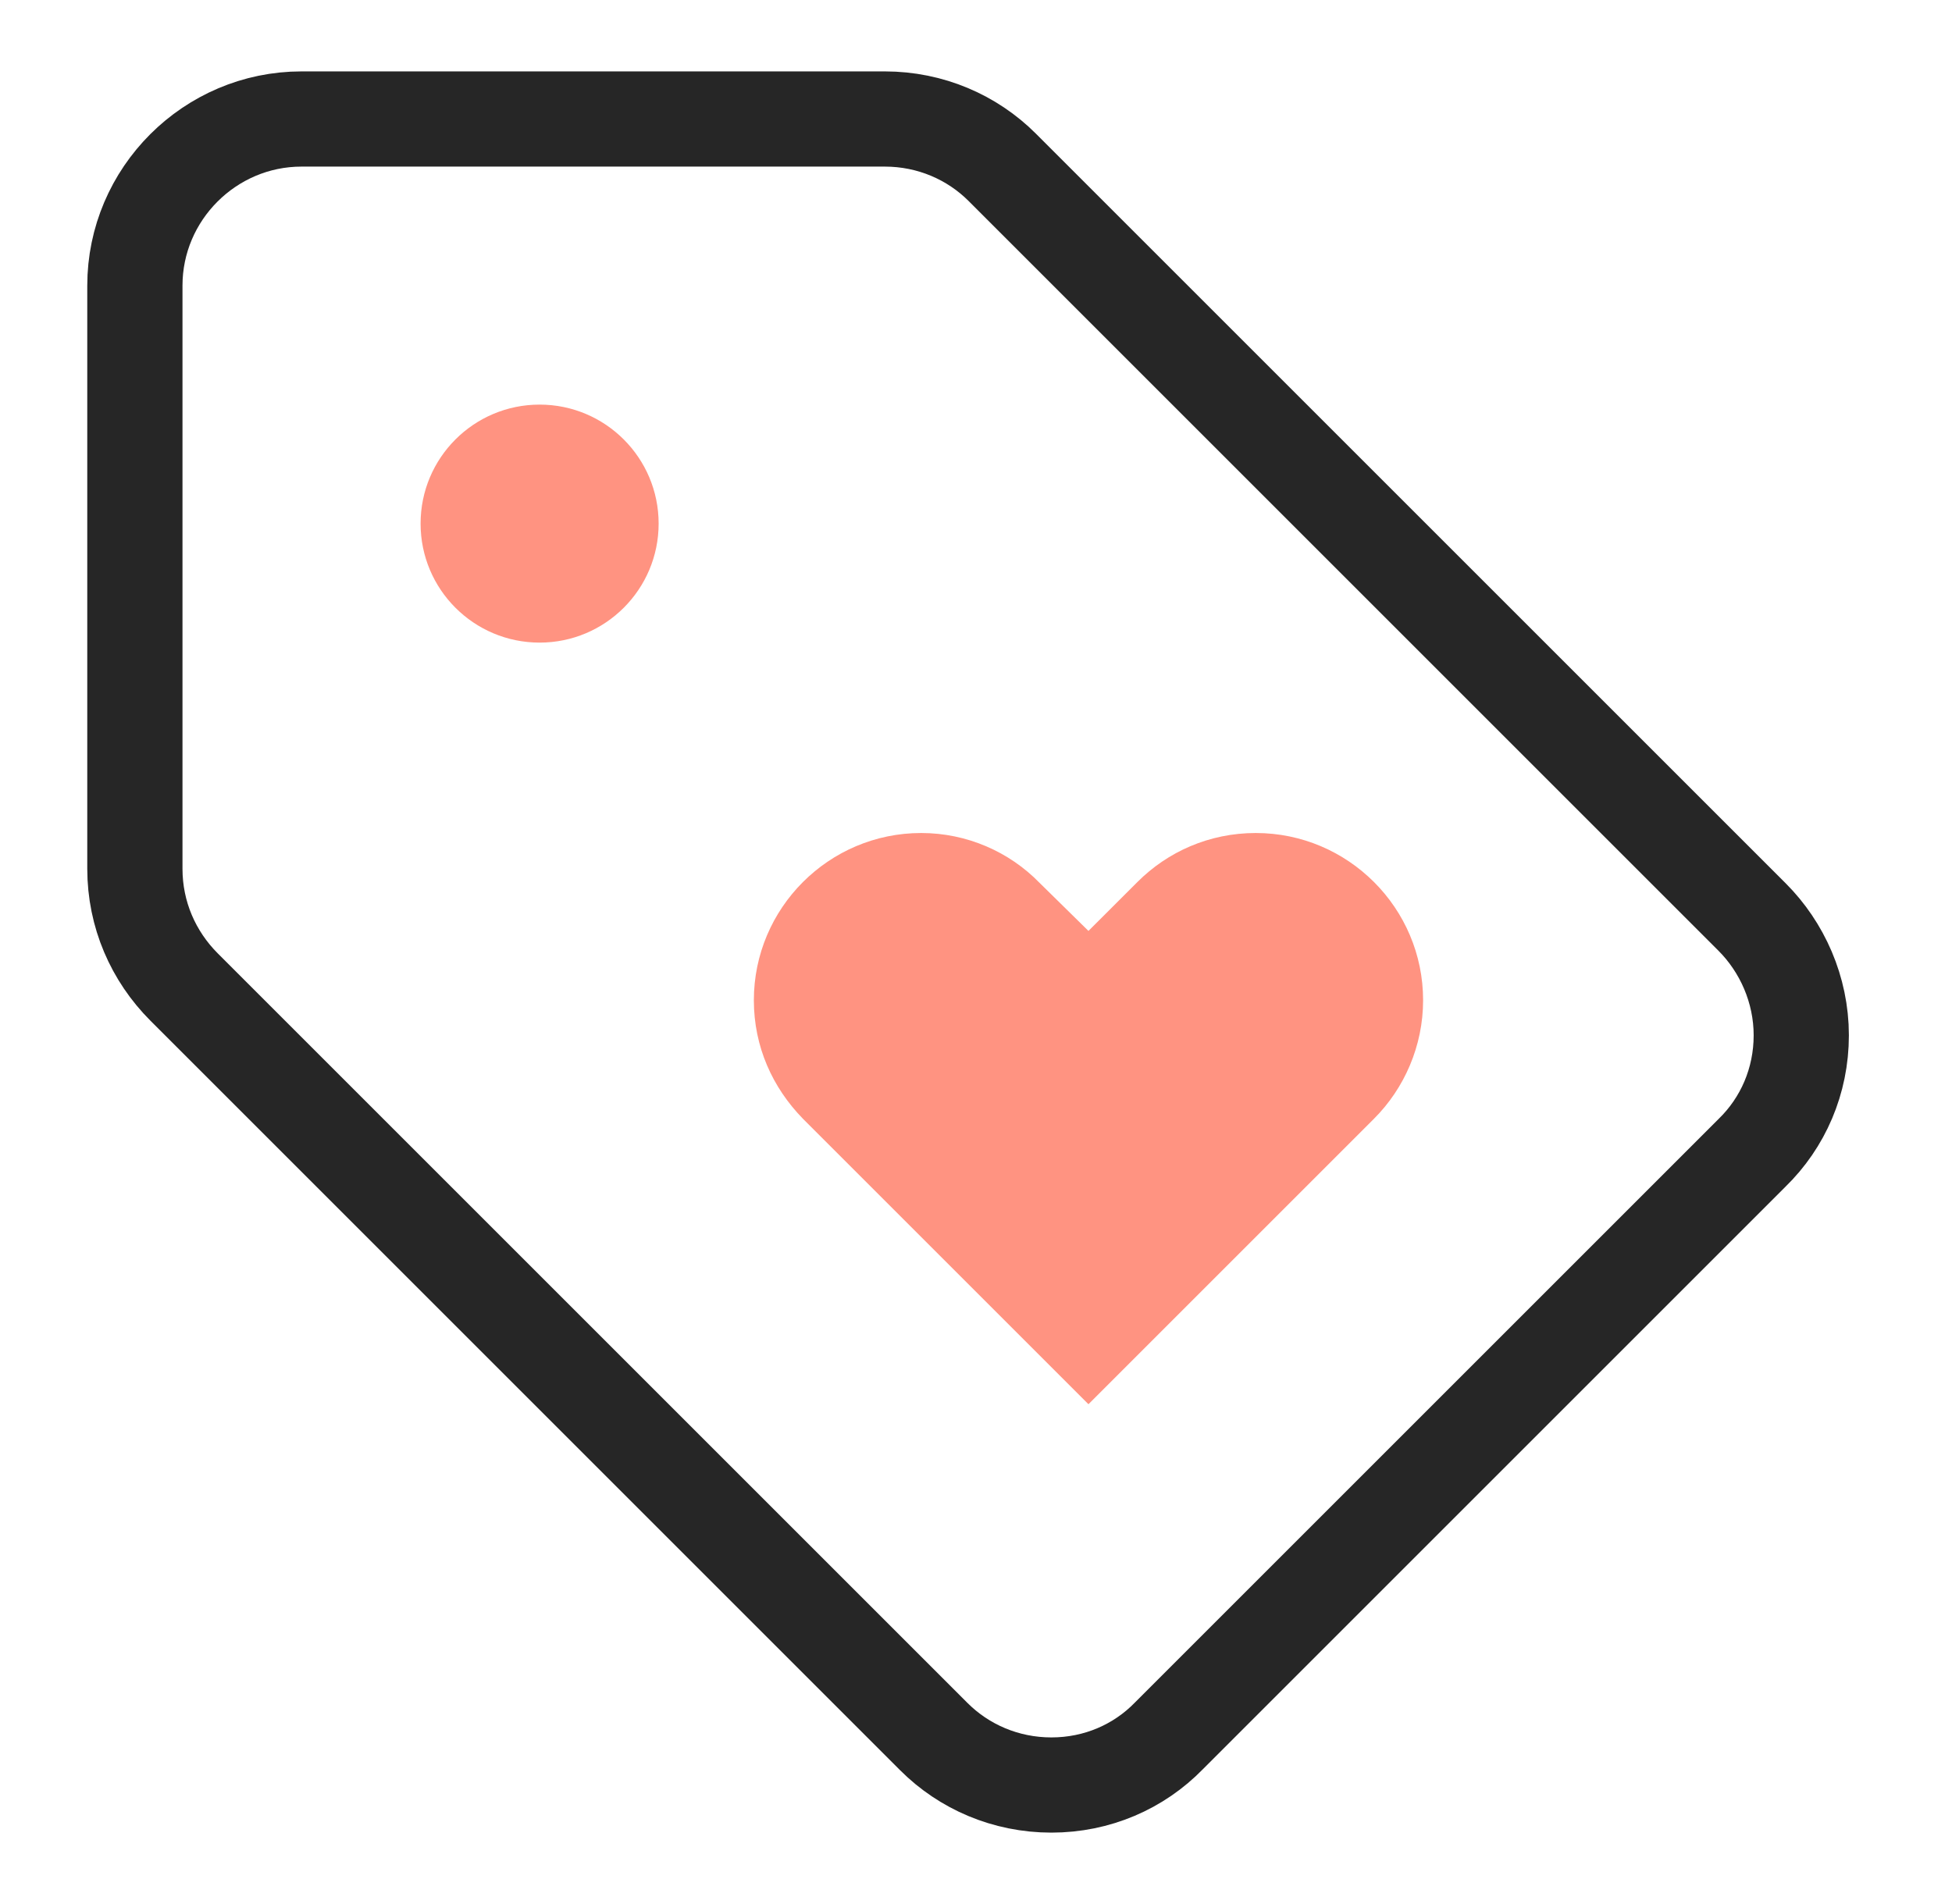
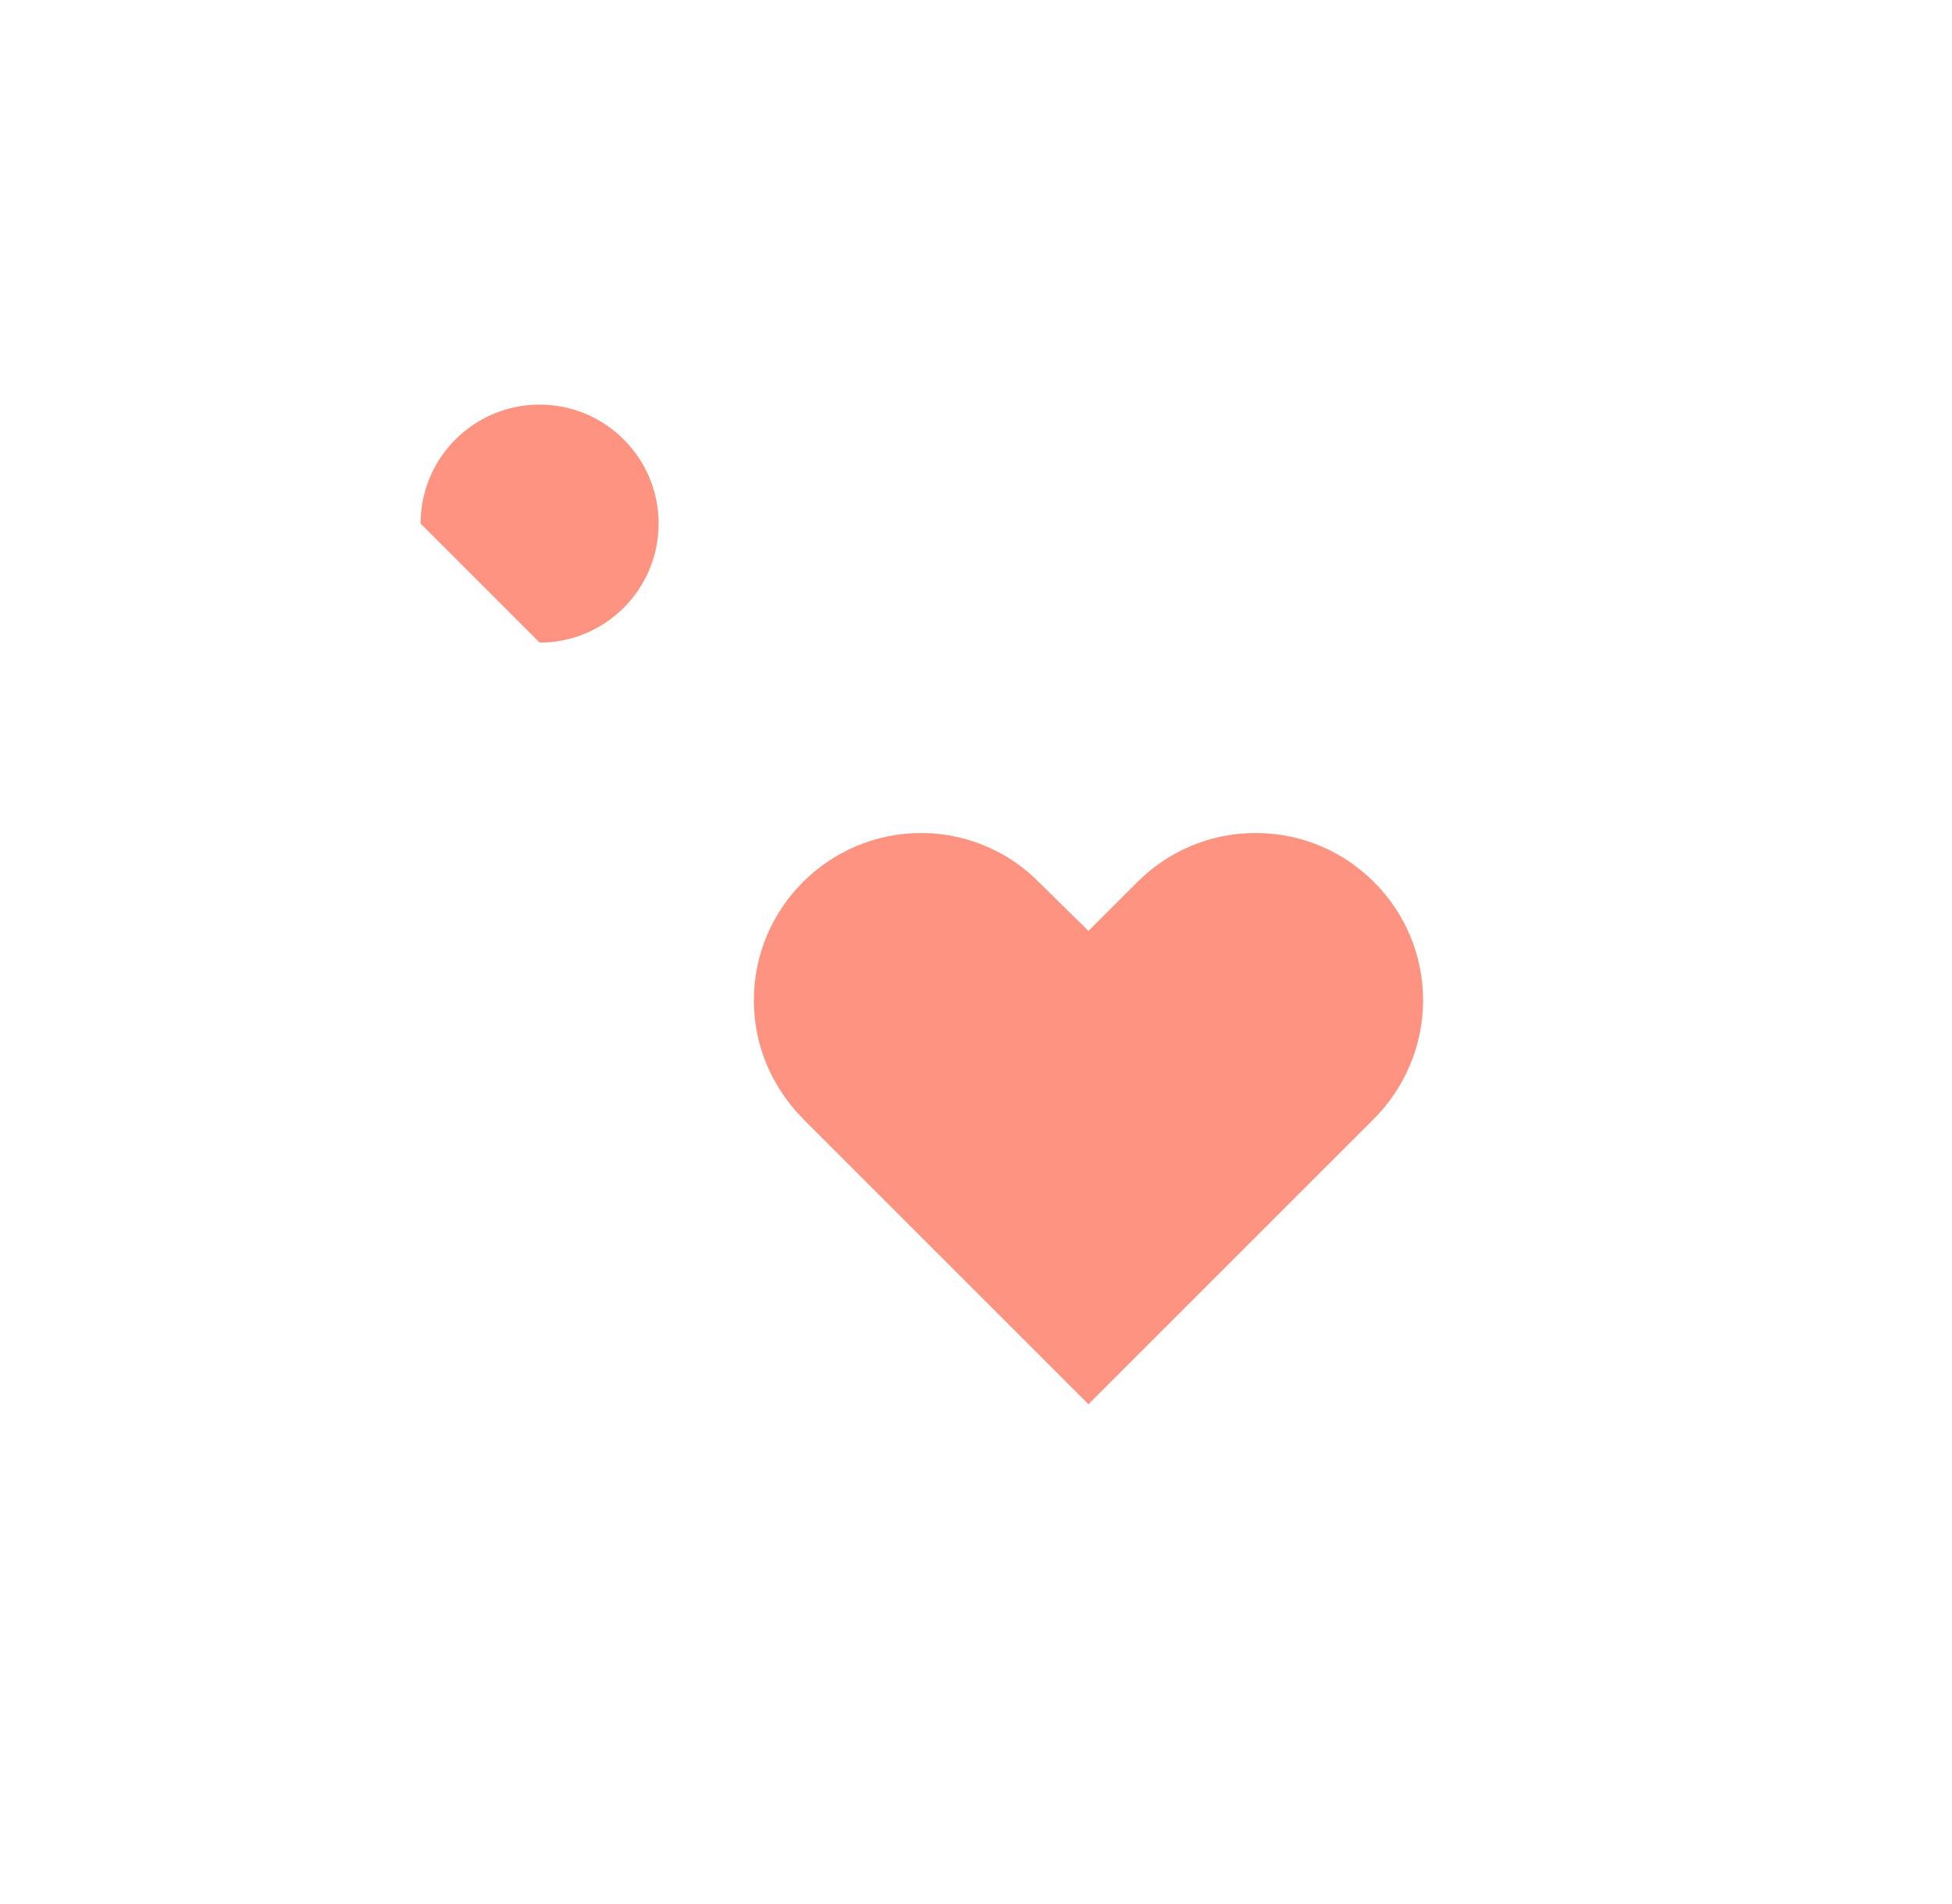
<svg xmlns="http://www.w3.org/2000/svg" width="41" height="40" viewBox="0 0 41 40" fill="none">
-   <path d="M36.801 19.265L21.051 3.515C20.421 2.885 19.546 2.5 18.584 2.5H6.333C4.409 2.5 2.833 4.075 2.833 6V18.25C2.833 19.212 3.219 20.087 3.866 20.735L19.616 36.485C20.246 37.115 21.121 37.5 22.084 37.5C23.046 37.5 23.921 37.115 24.551 36.468L36.801 24.218C37.449 23.587 37.834 22.712 37.834 21.75C37.834 20.788 37.431 19.895 36.801 19.265Z" stroke="#262626" stroke-width="2" />
-   <path d="M11.334 13.5C12.714 13.5 13.834 12.381 13.834 11C13.834 9.619 12.714 8.5 11.334 8.5C9.953 8.5 8.834 9.619 8.834 11C8.834 12.381 9.953 13.5 11.334 13.5Z" fill="#FF9381" />
+   <path d="M11.334 13.5C12.714 13.5 13.834 12.381 13.834 11C13.834 9.619 12.714 8.5 11.334 8.5C9.953 8.5 8.834 9.619 8.834 11Z" fill="#FF9381" />
  <path d="M15.834 21.014C15.834 21.991 16.228 22.849 16.862 23.5L22.862 29.5L28.862 23.5C29.496 22.866 29.891 21.974 29.891 21.014C29.891 19.077 28.314 17.5 26.376 17.5C25.399 17.5 24.525 17.894 23.891 18.529L22.862 19.557L21.834 18.546C21.199 17.894 20.308 17.5 19.348 17.5C17.411 17.5 15.834 19.077 15.834 21.014Z" fill="#FF9381" />
</svg>